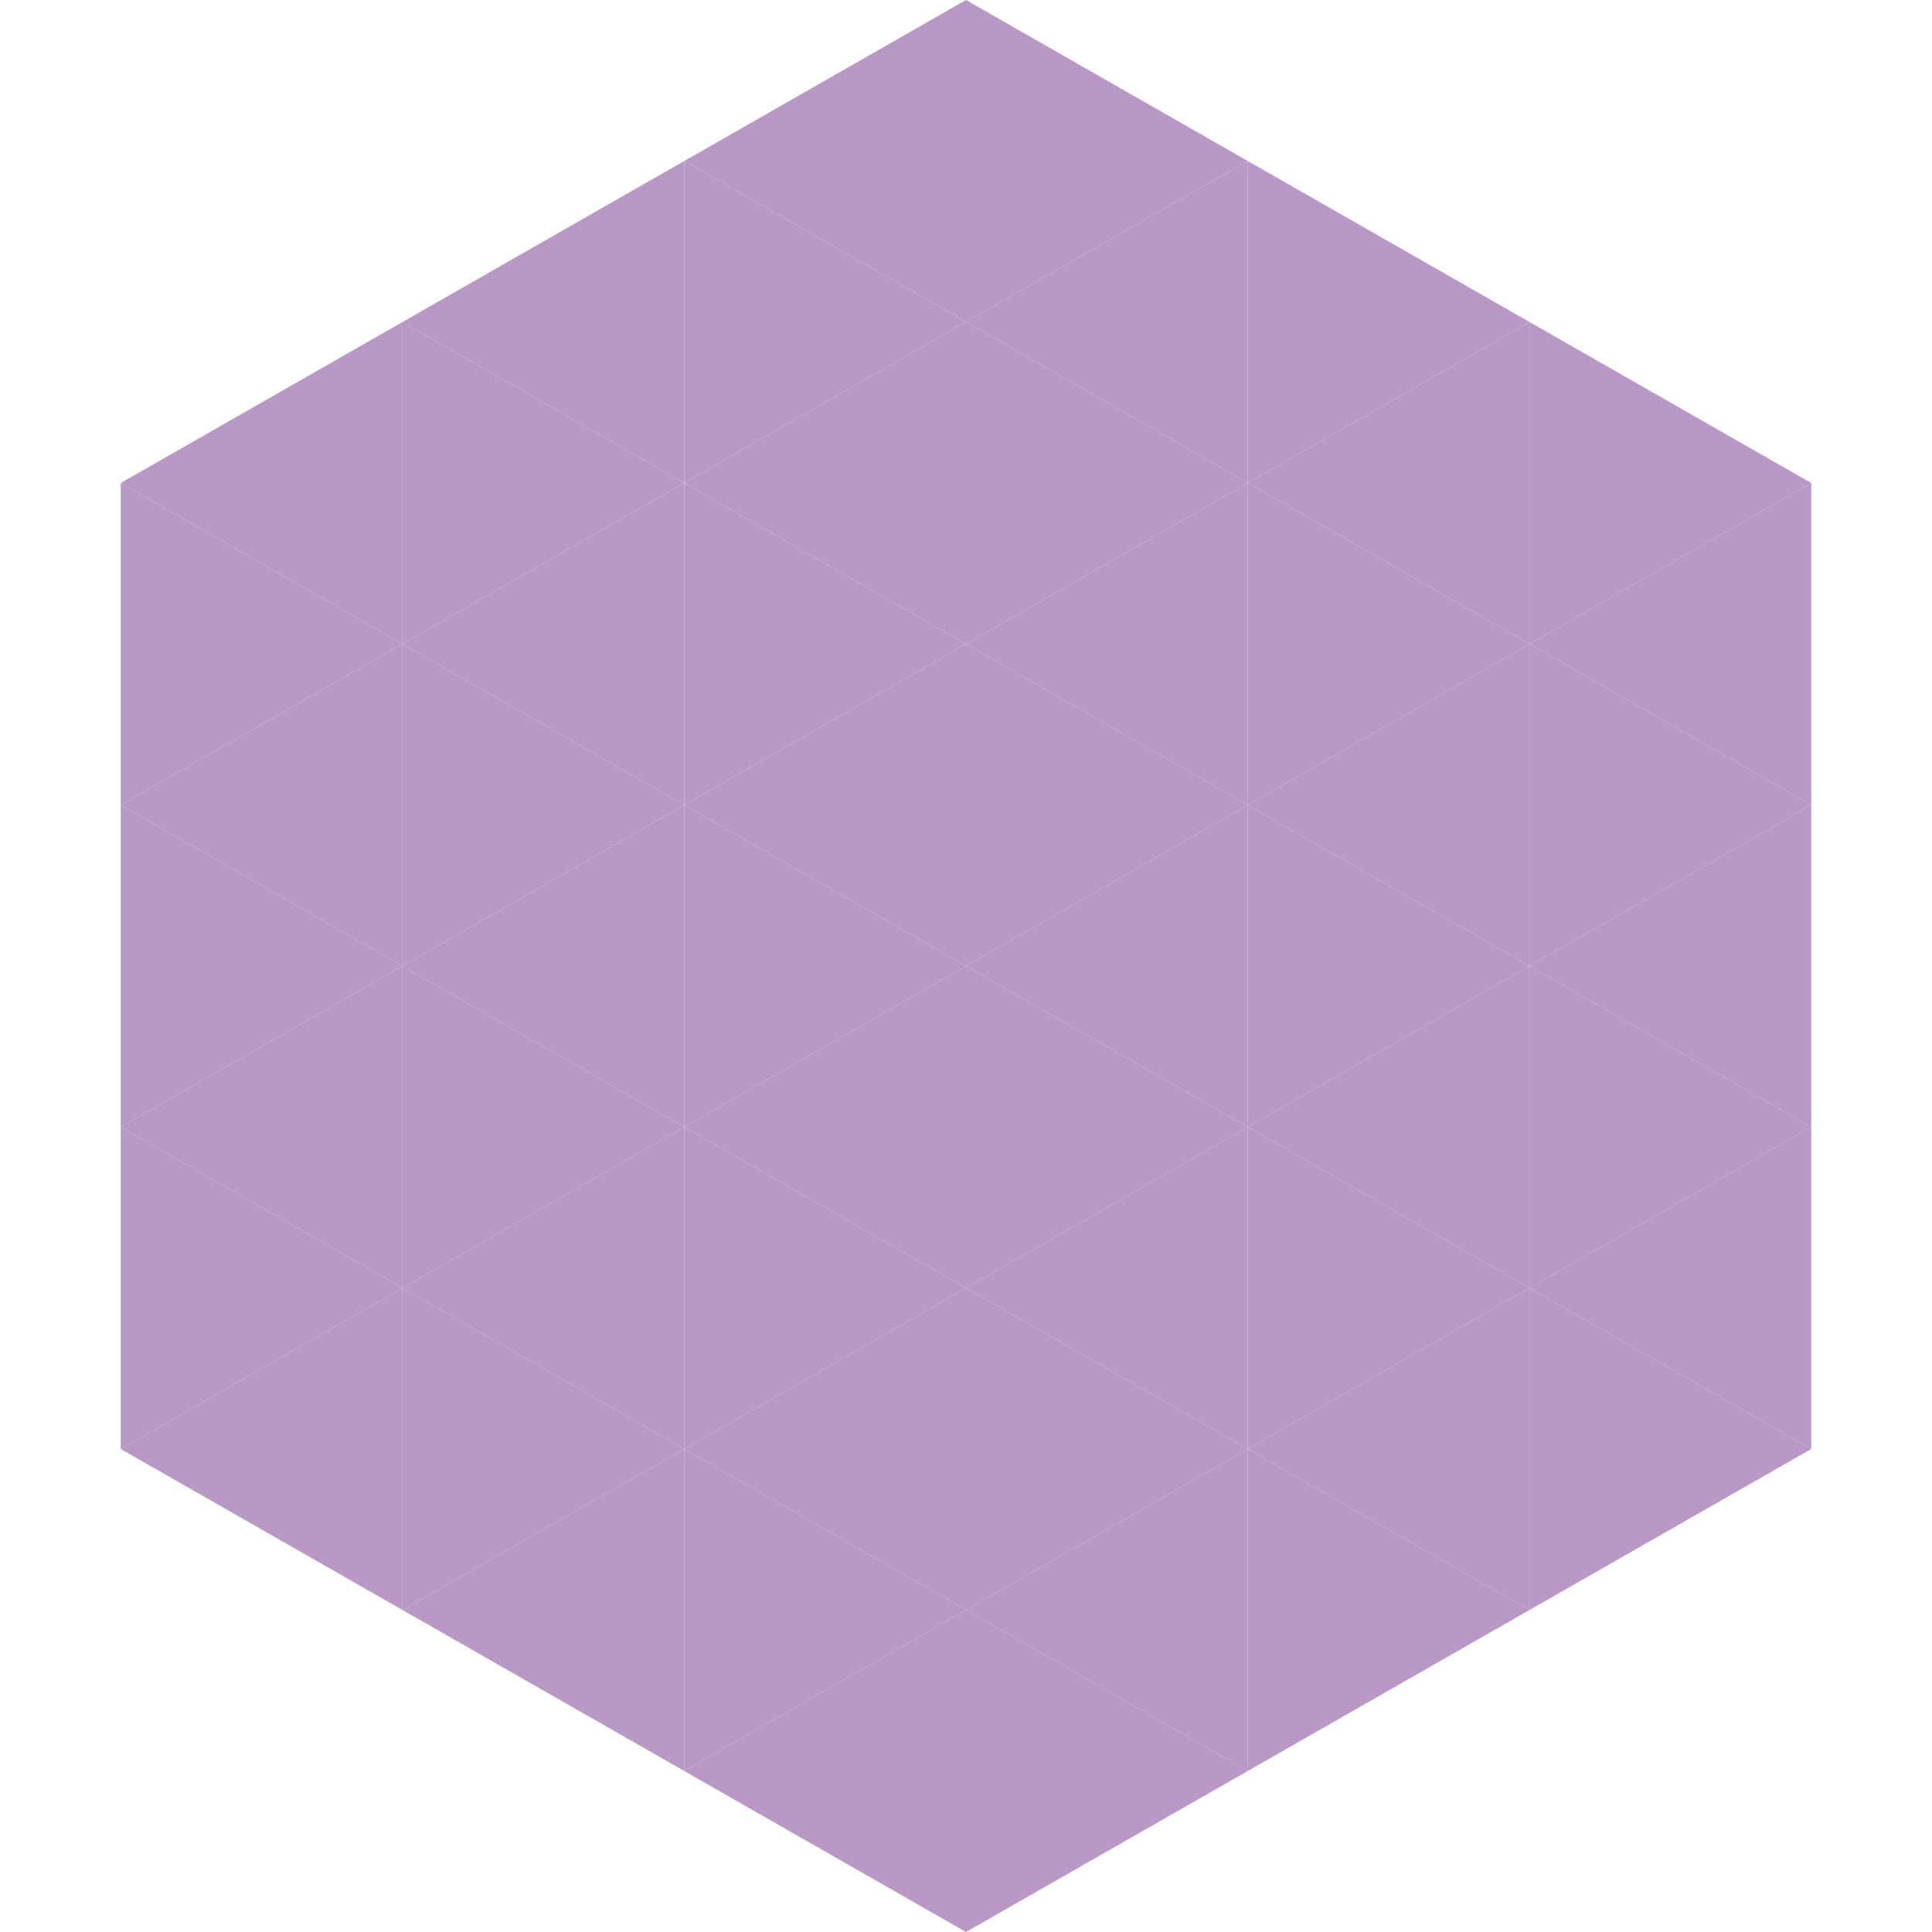
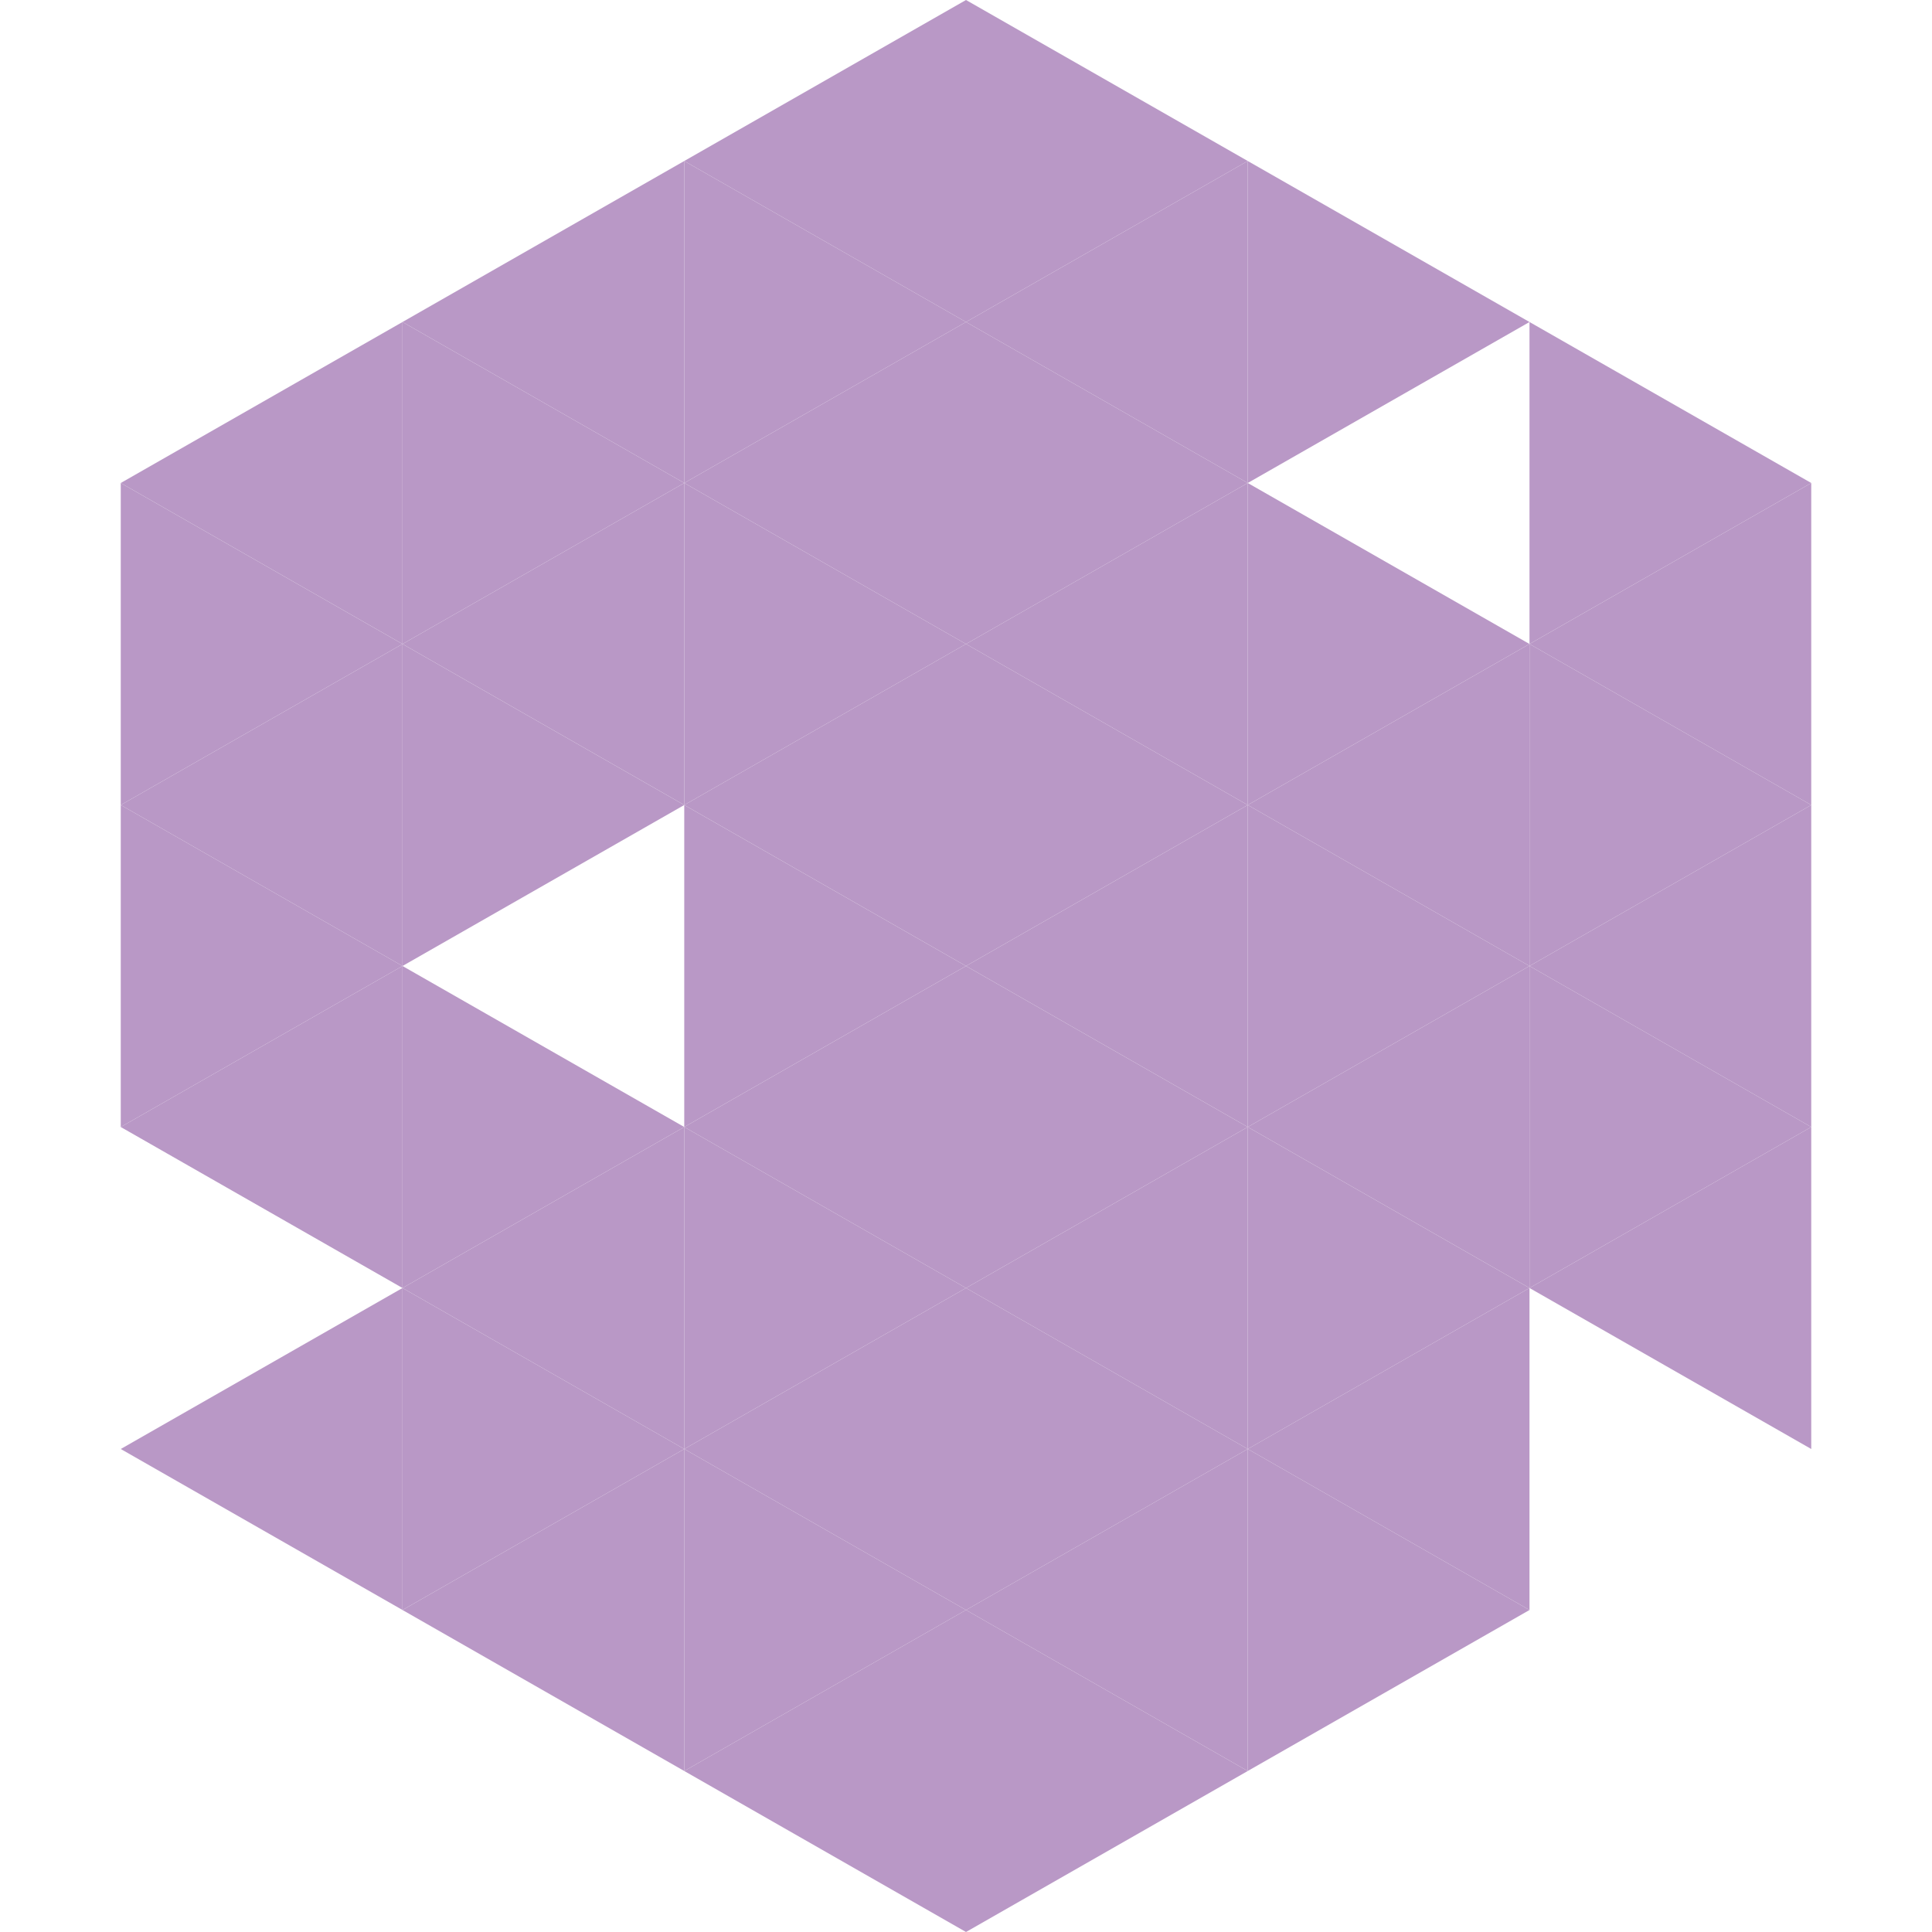
<svg xmlns="http://www.w3.org/2000/svg" width="240" height="240">
  <polygon points="50,40 15,60 50,80" style="fill:rgb(185,152,198)" />
  <polygon points="190,40 225,60 190,80" style="fill:rgb(185,152,198)" />
  <polygon points="15,60 50,80 15,100" style="fill:rgb(185,152,198)" />
  <polygon points="225,60 190,80 225,100" style="fill:rgb(185,152,198)" />
  <polygon points="50,80 15,100 50,120" style="fill:rgb(185,152,198)" />
  <polygon points="190,80 225,100 190,120" style="fill:rgb(185,152,198)" />
  <polygon points="15,100 50,120 15,140" style="fill:rgb(185,152,198)" />
  <polygon points="225,100 190,120 225,140" style="fill:rgb(185,152,198)" />
  <polygon points="50,120 15,140 50,160" style="fill:rgb(185,152,198)" />
  <polygon points="190,120 225,140 190,160" style="fill:rgb(185,152,198)" />
-   <polygon points="15,140 50,160 15,180" style="fill:rgb(185,152,198)" />
  <polygon points="225,140 190,160 225,180" style="fill:rgb(185,152,198)" />
  <polygon points="50,160 15,180 50,200" style="fill:rgb(185,152,198)" />
-   <polygon points="190,160 225,180 190,200" style="fill:rgb(185,152,198)" />
  <polygon points="15,180 50,200 15,220" style="fill:rgb(255,255,255); fill-opacity:0" />
  <polygon points="225,180 190,200 225,220" style="fill:rgb(255,255,255); fill-opacity:0" />
  <polygon points="50,0 85,20 50,40" style="fill:rgb(255,255,255); fill-opacity:0" />
  <polygon points="190,0 155,20 190,40" style="fill:rgb(255,255,255); fill-opacity:0" />
  <polygon points="85,20 50,40 85,60" style="fill:rgb(185,152,198)" />
  <polygon points="155,20 190,40 155,60" style="fill:rgb(185,152,198)" />
  <polygon points="50,40 85,60 50,80" style="fill:rgb(185,152,198)" />
-   <polygon points="190,40 155,60 190,80" style="fill:rgb(185,152,198)" />
  <polygon points="85,60 50,80 85,100" style="fill:rgb(185,152,198)" />
  <polygon points="155,60 190,80 155,100" style="fill:rgb(185,152,198)" />
  <polygon points="50,80 85,100 50,120" style="fill:rgb(185,152,198)" />
  <polygon points="190,80 155,100 190,120" style="fill:rgb(185,152,198)" />
-   <polygon points="85,100 50,120 85,140" style="fill:rgb(185,152,198)" />
  <polygon points="155,100 190,120 155,140" style="fill:rgb(185,152,198)" />
  <polygon points="50,120 85,140 50,160" style="fill:rgb(185,152,198)" />
  <polygon points="190,120 155,140 190,160" style="fill:rgb(185,152,198)" />
  <polygon points="85,140 50,160 85,180" style="fill:rgb(185,152,198)" />
  <polygon points="155,140 190,160 155,180" style="fill:rgb(185,152,198)" />
  <polygon points="50,160 85,180 50,200" style="fill:rgb(185,152,198)" />
  <polygon points="190,160 155,180 190,200" style="fill:rgb(185,152,198)" />
  <polygon points="85,180 50,200 85,220" style="fill:rgb(185,152,198)" />
  <polygon points="155,180 190,200 155,220" style="fill:rgb(185,152,198)" />
  <polygon points="120,0 85,20 120,40" style="fill:rgb(185,152,198)" />
  <polygon points="120,0 155,20 120,40" style="fill:rgb(185,152,198)" />
  <polygon points="85,20 120,40 85,60" style="fill:rgb(185,152,198)" />
  <polygon points="155,20 120,40 155,60" style="fill:rgb(185,152,198)" />
  <polygon points="120,40 85,60 120,80" style="fill:rgb(185,152,198)" />
  <polygon points="120,40 155,60 120,80" style="fill:rgb(185,152,198)" />
  <polygon points="85,60 120,80 85,100" style="fill:rgb(185,152,198)" />
  <polygon points="155,60 120,80 155,100" style="fill:rgb(185,152,198)" />
  <polygon points="120,80 85,100 120,120" style="fill:rgb(185,152,198)" />
  <polygon points="120,80 155,100 120,120" style="fill:rgb(185,152,198)" />
  <polygon points="85,100 120,120 85,140" style="fill:rgb(185,152,198)" />
  <polygon points="155,100 120,120 155,140" style="fill:rgb(185,152,198)" />
  <polygon points="120,120 85,140 120,160" style="fill:rgb(185,152,198)" />
  <polygon points="120,120 155,140 120,160" style="fill:rgb(185,152,198)" />
  <polygon points="85,140 120,160 85,180" style="fill:rgb(185,152,198)" />
  <polygon points="155,140 120,160 155,180" style="fill:rgb(185,152,198)" />
  <polygon points="120,160 85,180 120,200" style="fill:rgb(185,152,198)" />
  <polygon points="120,160 155,180 120,200" style="fill:rgb(185,152,198)" />
  <polygon points="85,180 120,200 85,220" style="fill:rgb(185,152,198)" />
  <polygon points="155,180 120,200 155,220" style="fill:rgb(185,152,198)" />
  <polygon points="120,200 85,220 120,240" style="fill:rgb(185,152,198)" />
  <polygon points="120,200 155,220 120,240" style="fill:rgb(185,152,198)" />
  <polygon points="85,220 120,240 85,260" style="fill:rgb(255,255,255); fill-opacity:0" />
  <polygon points="155,220 120,240 155,260" style="fill:rgb(255,255,255); fill-opacity:0" />
</svg>